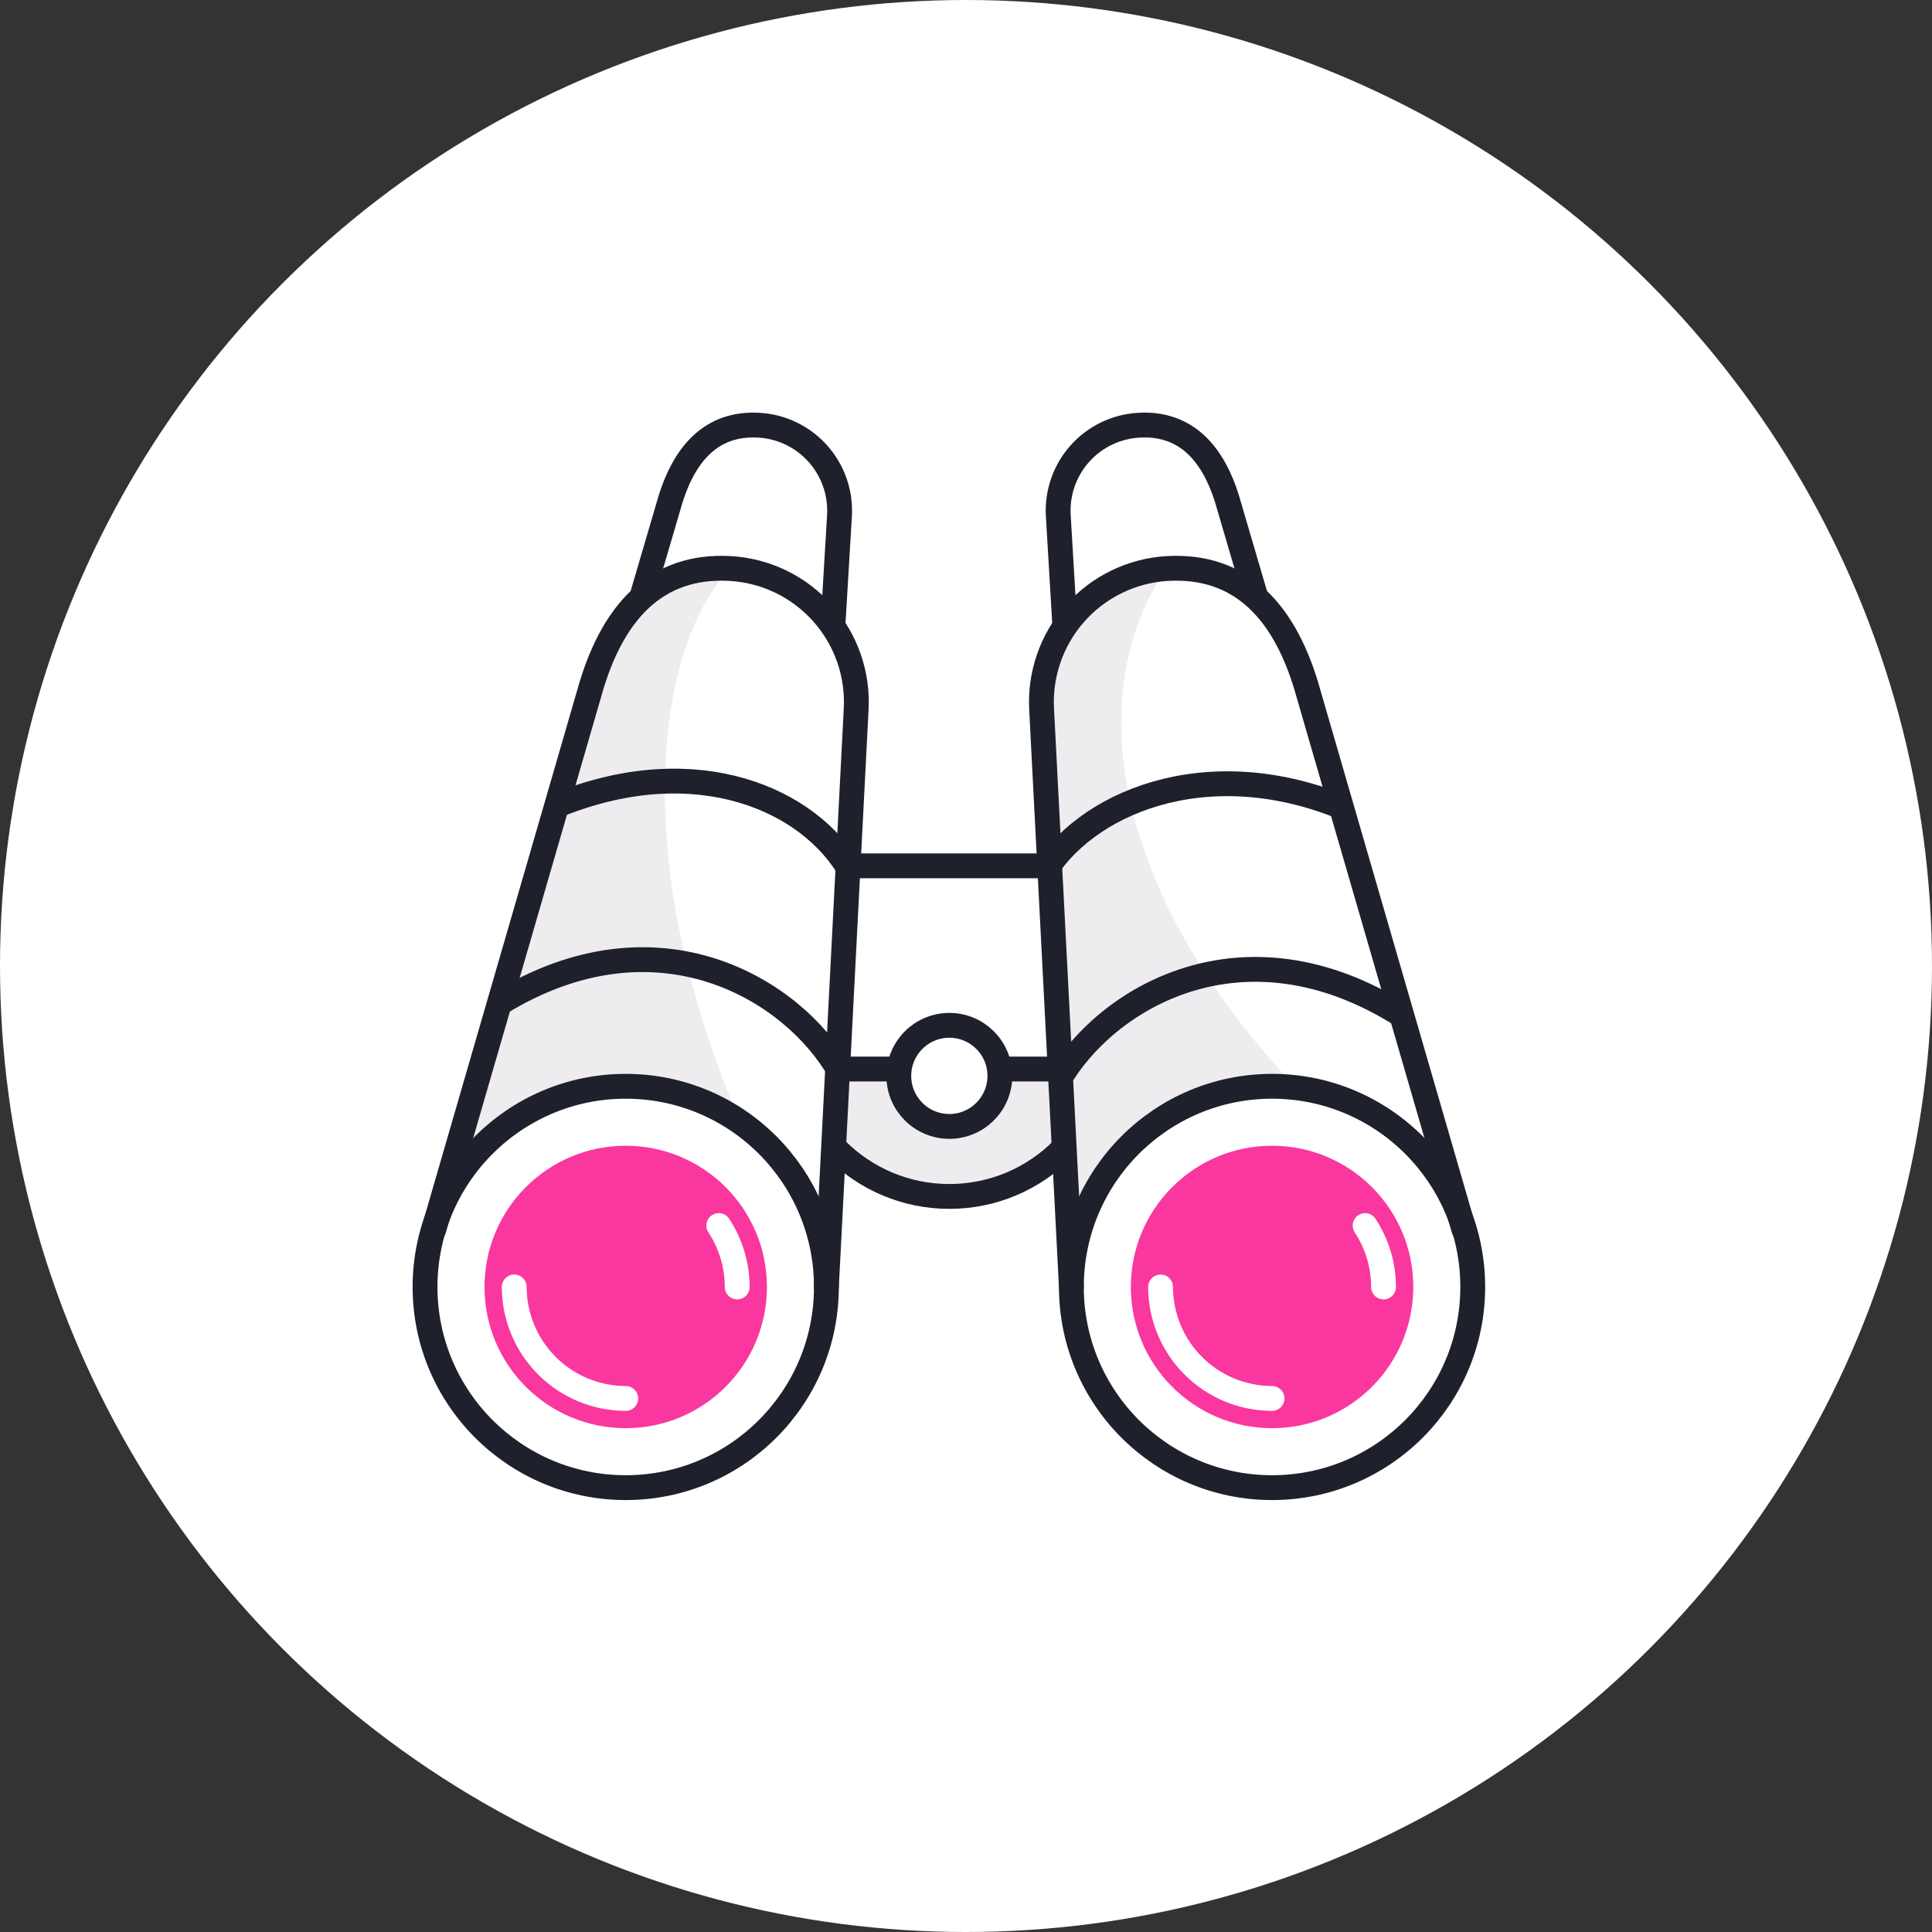
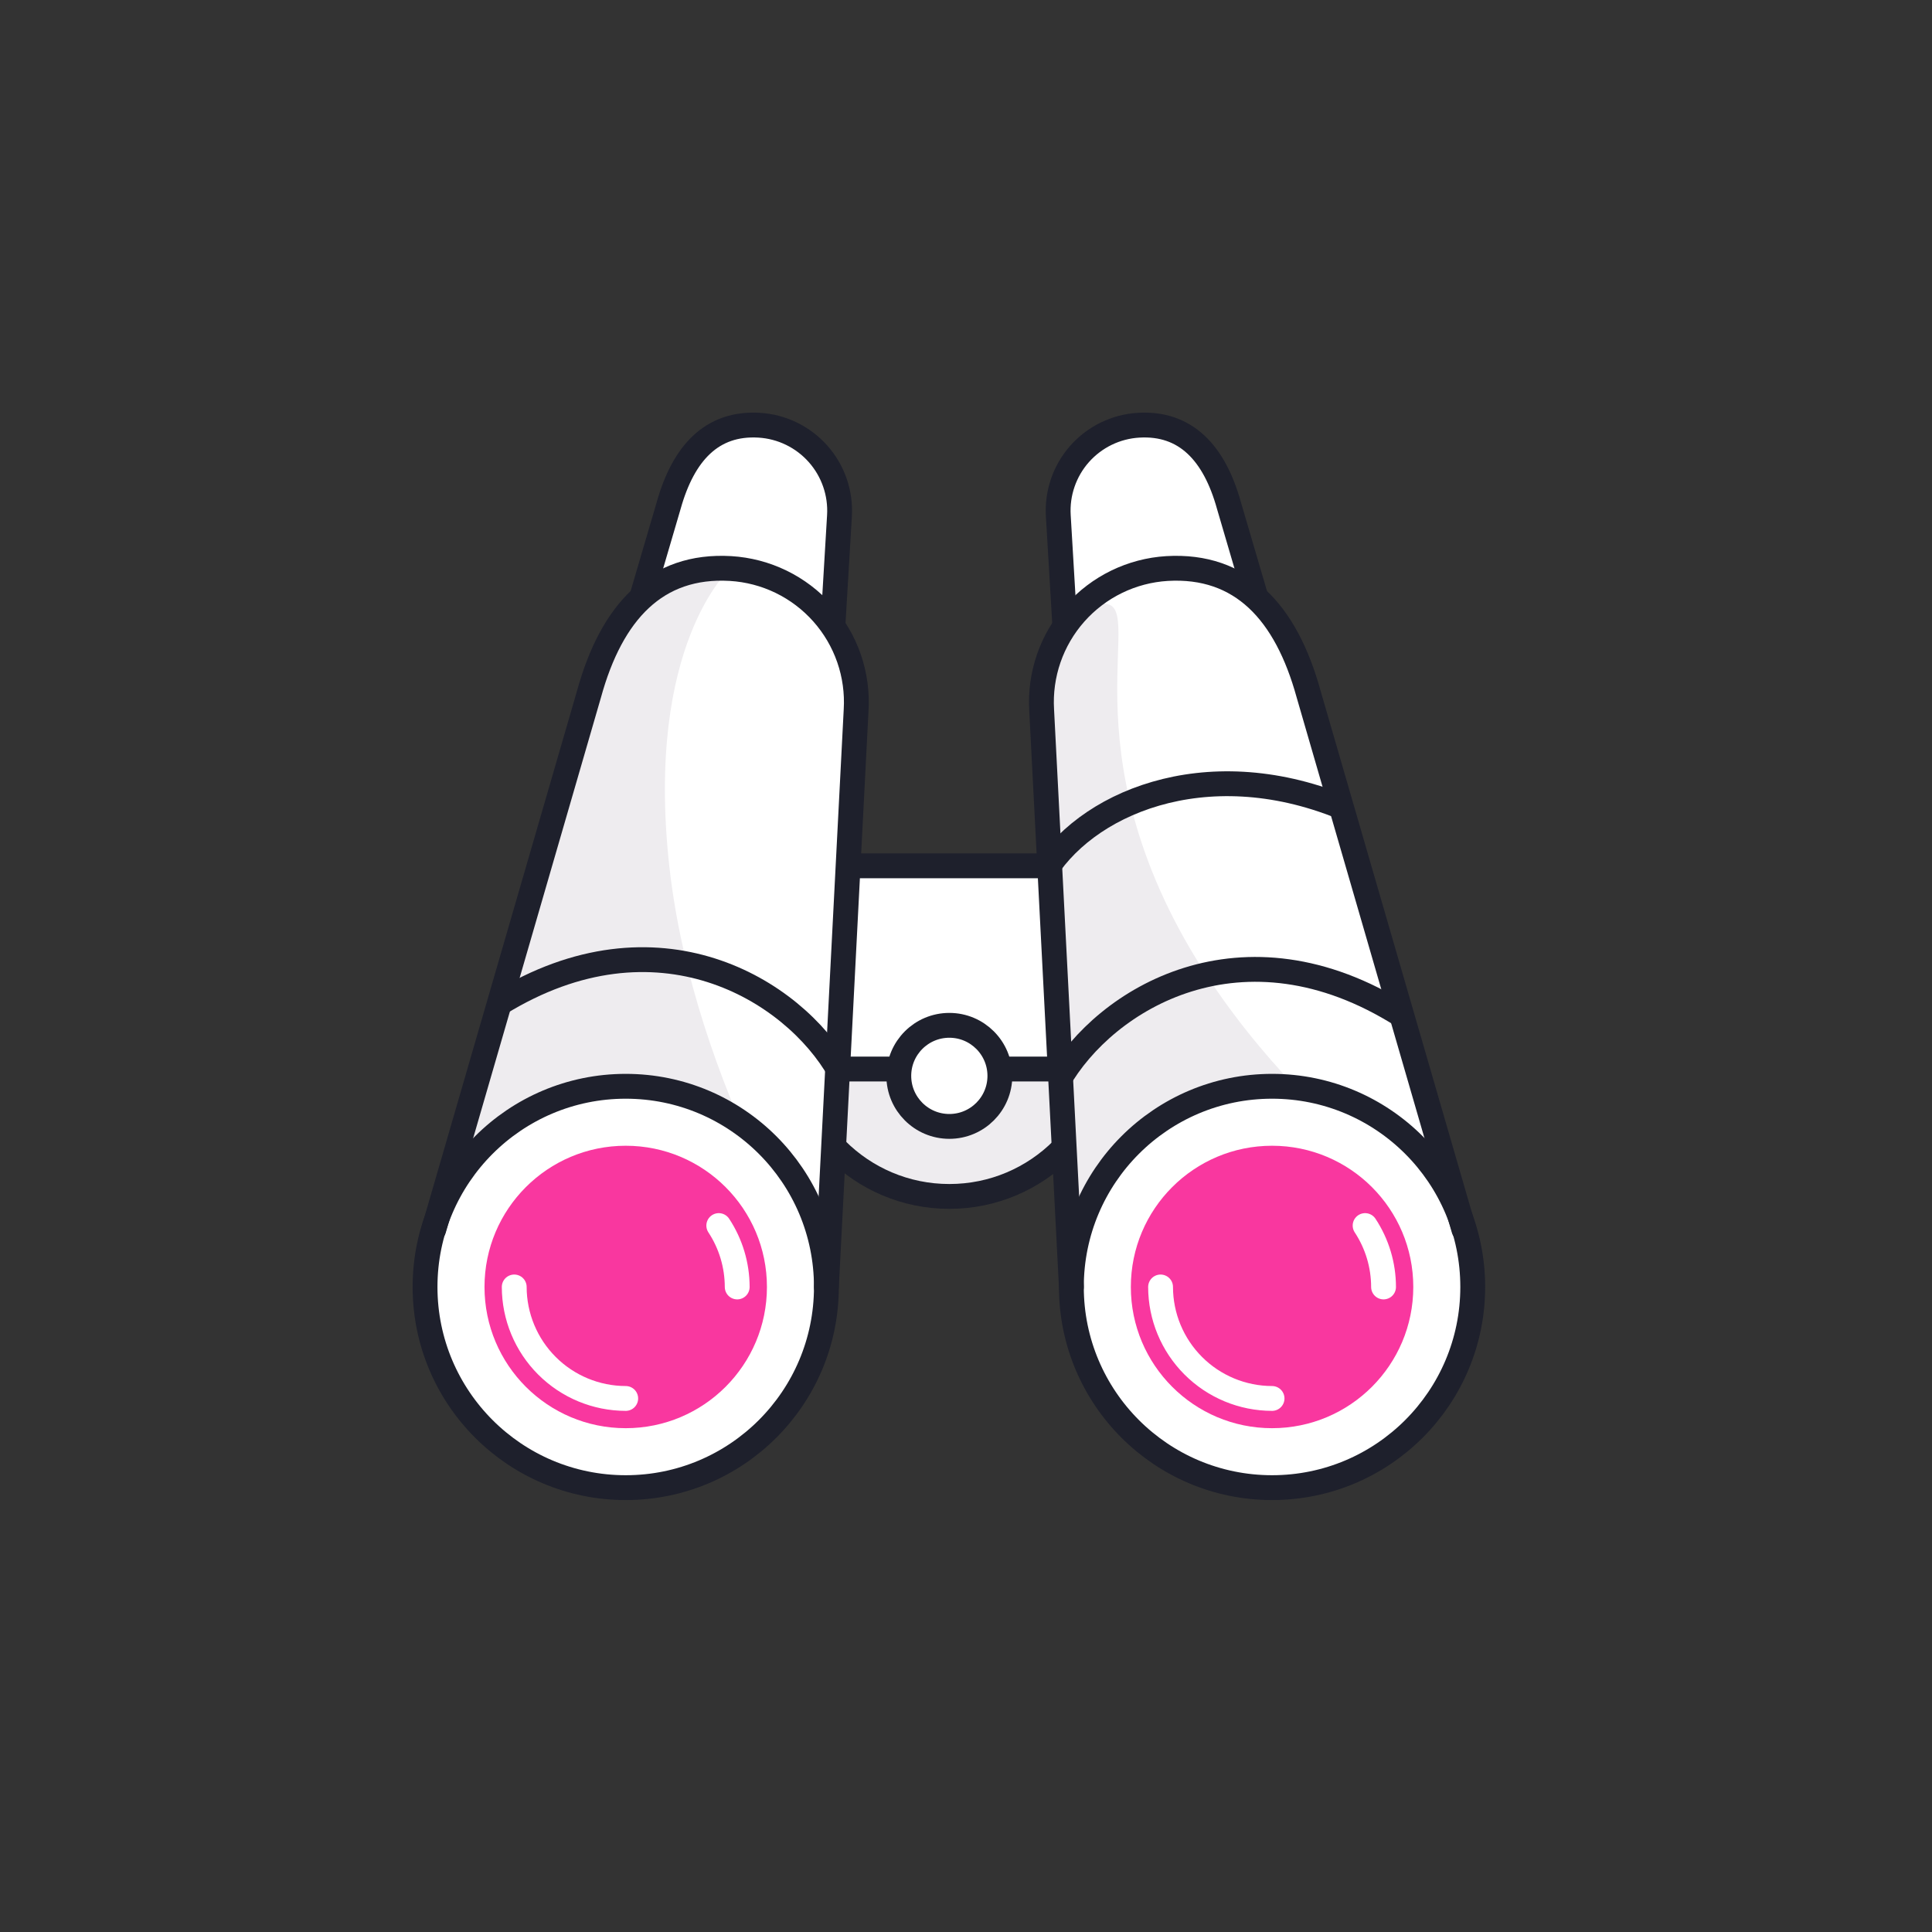
<svg xmlns="http://www.w3.org/2000/svg" width="140" height="140" viewBox="0 0 140 140" fill="none">
  <rect x="0" y="0" width="140" height="140" fill="#333333" stroke="none" />
-   <circle cx="70" cy="70" r="70" fill="white" />
  <path d="M68.793 86.698C75.182 86.698 80.362 81.518 80.362 75.129C80.362 68.739 75.182 63.56 68.793 63.56C62.403 63.56 57.224 68.739 57.224 75.129C57.224 81.518 62.403 86.698 68.793 86.698Z" fill="#EEECEF" stroke="#1E202C" stroke-width="1.8" stroke-linecap="round" stroke-linejoin="round" />
  <path d="M85.177 62.741H50.071V77.466H85.177V62.741Z" fill="white" stroke="#1E202C" stroke-width="1.8" stroke-miterlimit="10" />
  <path d="M78.24 63.56L76.688 37.373C76.639 36.56 76.75 35.746 77.016 34.976C77.281 34.206 77.696 33.496 78.236 32.887C78.777 32.278 79.432 31.781 80.164 31.425C80.897 31.069 81.692 30.861 82.505 30.813C85.92 30.608 87.999 32.827 89.054 36.63L96.056 60.49" fill="white" />
  <path d="M78.24 63.56L76.688 37.373C76.639 36.56 76.75 35.746 77.016 34.976C77.281 34.206 77.696 33.496 78.236 32.887C78.777 32.278 79.432 31.781 80.164 31.425C80.897 31.069 81.692 30.861 82.505 30.813C85.92 30.608 87.999 32.827 89.054 36.63L96.056 60.49" stroke="#1E202C" stroke-width="1.8" stroke-linecap="round" stroke-linejoin="round" />
  <path d="M77.636 93.258L75.482 51.452C75.329 48.887 76.2 46.366 77.905 44.443C79.61 42.52 82.008 41.352 84.573 41.197C89.959 40.885 93.191 44.353 94.828 50.299L106.074 89.078" fill="white" />
-   <path d="M77.636 93.258L75.482 51.452C75.329 48.887 76.2 46.366 77.905 44.443C79.61 42.52 82.008 41.352 84.573 41.197C89.959 40.885 93.191 44.353 94.828 50.299L106.074 89.078" stroke="#1E202C" stroke-width="1.168" stroke-linecap="round" stroke-linejoin="round" />
-   <path d="M77.636 93.258L75.482 51.452C75.329 48.887 76.2 46.366 77.905 44.443C79.61 42.52 82.008 41.352 84.573 41.197C84.573 41.197 77.442 49.642 84.078 64.55C90.713 79.459 106.085 89.046 106.085 89.046" fill="#EEECEF" />
+   <path d="M77.636 93.258L75.482 51.452C75.329 48.887 76.2 46.366 77.905 44.443C84.573 41.197 77.442 49.642 84.078 64.55C90.713 79.459 106.085 89.046 106.085 89.046" fill="#EEECEF" />
  <path d="M101.614 73.588C90.035 66.274 80.071 72.382 76.677 78.349" stroke="#1E202C" stroke-width="1.8" stroke-miterlimit="10" />
  <path d="M92.178 107.8C100.21 107.8 106.72 101.289 106.72 93.258C106.72 85.227 100.21 78.716 92.178 78.716C84.147 78.716 77.636 85.227 77.636 93.258C77.636 101.289 84.147 107.8 92.178 107.8Z" fill="white" stroke="#1E202C" stroke-width="1.8" stroke-miterlimit="10" />
  <path d="M92.178 103.492C97.83 103.492 102.412 98.91 102.412 93.258C102.412 87.606 97.83 83.025 92.178 83.025C86.527 83.025 81.945 87.606 81.945 93.258C81.945 98.91 86.527 103.492 92.178 103.492Z" fill="#F9379F" />
  <path d="M59.27 63.56L60.832 37.373C60.929 35.732 60.371 34.12 59.281 32.89C58.19 31.66 56.656 30.913 55.015 30.813C51.59 30.608 49.522 32.827 48.455 36.63L41.453 60.49" fill="white" />
  <path d="M59.27 63.56L60.832 37.373C60.929 35.732 60.371 34.12 59.281 32.89C58.19 31.66 56.656 30.913 55.015 30.813C51.59 30.608 49.522 32.827 48.455 36.63L41.453 60.49" stroke="#1E202C" stroke-width="1.8" stroke-linecap="round" stroke-linejoin="round" />
  <path d="M59.884 93.258L62.038 51.452C62.114 50.181 61.939 48.907 61.523 47.704C61.106 46.501 60.457 45.392 59.611 44.439C58.766 43.487 57.742 42.711 56.596 42.154C55.451 41.598 54.207 41.273 52.936 41.197C47.55 40.885 44.319 44.353 42.681 50.299L31.436 89.078" fill="white" />
  <path d="M59.884 93.258L62.038 51.452C62.114 50.181 61.939 48.907 61.523 47.704C61.106 46.501 60.457 45.392 59.611 44.439C58.766 43.487 57.742 42.711 56.596 42.154C55.451 41.598 54.207 41.273 52.936 41.197C47.55 40.885 44.319 44.353 42.681 50.299L31.436 89.078" stroke="#1E202C" stroke-width="1.168" stroke-linecap="round" stroke-linejoin="round" />
  <path d="M59.884 93.258C59.884 93.258 50.265 78.813 48.498 62.741C46.732 46.669 52.915 41.197 52.915 41.197C47.529 40.885 44.297 44.353 42.66 50.299L31.414 89.078" fill="#EEECEF" />
  <path d="M36.154 72.727C47.626 65.66 57.482 71.714 60.843 77.639" stroke="#1E202C" stroke-width="1.8" stroke-miterlimit="10" />
  <path d="M97.23 58.476C87.288 54.447 78.476 58.249 75.471 63.56" stroke="#1E202C" stroke-width="1.8" stroke-miterlimit="10" />
-   <path d="M40.645 58.249C50.502 54.361 58.656 57.894 61.651 63.172" stroke="#1E202C" stroke-width="1.8" stroke-miterlimit="10" />
  <path d="M45.342 107.8C53.373 107.8 59.884 101.289 59.884 93.258C59.884 85.227 53.373 78.716 45.342 78.716C37.311 78.716 30.8 85.227 30.8 93.258C30.8 101.289 37.311 107.8 45.342 107.8Z" fill="white" stroke="#1E202C" stroke-width="1.8" stroke-miterlimit="10" />
  <path d="M45.342 103.492C50.994 103.492 55.575 98.91 55.575 93.258C55.575 87.606 50.994 83.025 45.342 83.025C39.69 83.025 35.109 87.606 35.109 93.258C35.109 98.91 39.69 103.492 45.342 103.492Z" fill="#F9379F" />
  <path d="M45.342 101.337C43.2 101.334 41.147 100.482 39.633 98.967C38.118 97.453 37.266 95.4 37.263 93.258" stroke="white" stroke-width="1.8" stroke-linecap="round" stroke-linejoin="round" />
  <path d="M52.085 88.809C52.955 90.13 53.419 91.676 53.421 93.258" stroke="white" stroke-width="1.8" stroke-linecap="round" stroke-linejoin="round" />
  <path d="M92.178 101.337C90.036 101.334 87.983 100.482 86.469 98.967C84.954 97.453 84.102 95.4 84.099 93.258" stroke="white" stroke-width="1.8" stroke-linecap="round" stroke-linejoin="round" />
  <path d="M98.921 88.809C99.791 90.13 100.256 91.676 100.257 93.258" stroke="white" stroke-width="1.8" stroke-linecap="round" stroke-linejoin="round" />
  <path d="M68.793 81.624C70.815 81.624 72.455 79.984 72.455 77.962C72.455 75.939 70.815 74.299 68.793 74.299C66.77 74.299 65.13 75.939 65.13 77.962C65.13 79.984 66.77 81.624 68.793 81.624Z" fill="white" stroke="#1E202C" stroke-width="1.8" stroke-linecap="round" stroke-linejoin="round" />
  <path d="M59.884 93.258L62.038 51.452C62.114 50.181 61.939 48.907 61.523 47.704C61.106 46.501 60.457 45.392 59.611 44.439C58.766 43.487 57.742 42.711 56.596 42.154C55.451 41.598 54.207 41.273 52.936 41.197C47.55 40.885 44.319 44.353 42.681 50.299L31.436 89.078" stroke="#1E202C" stroke-width="1.8" stroke-linecap="round" stroke-linejoin="round" />
  <path d="M77.636 93.258L75.482 51.452C75.329 48.887 76.2 46.366 77.905 44.443C79.61 42.52 82.008 41.352 84.573 41.197C89.959 40.885 93.191 44.353 94.828 50.299L106.074 89.078" stroke="#1E202C" stroke-width="1.8" stroke-linecap="round" stroke-linejoin="round" />
</svg>